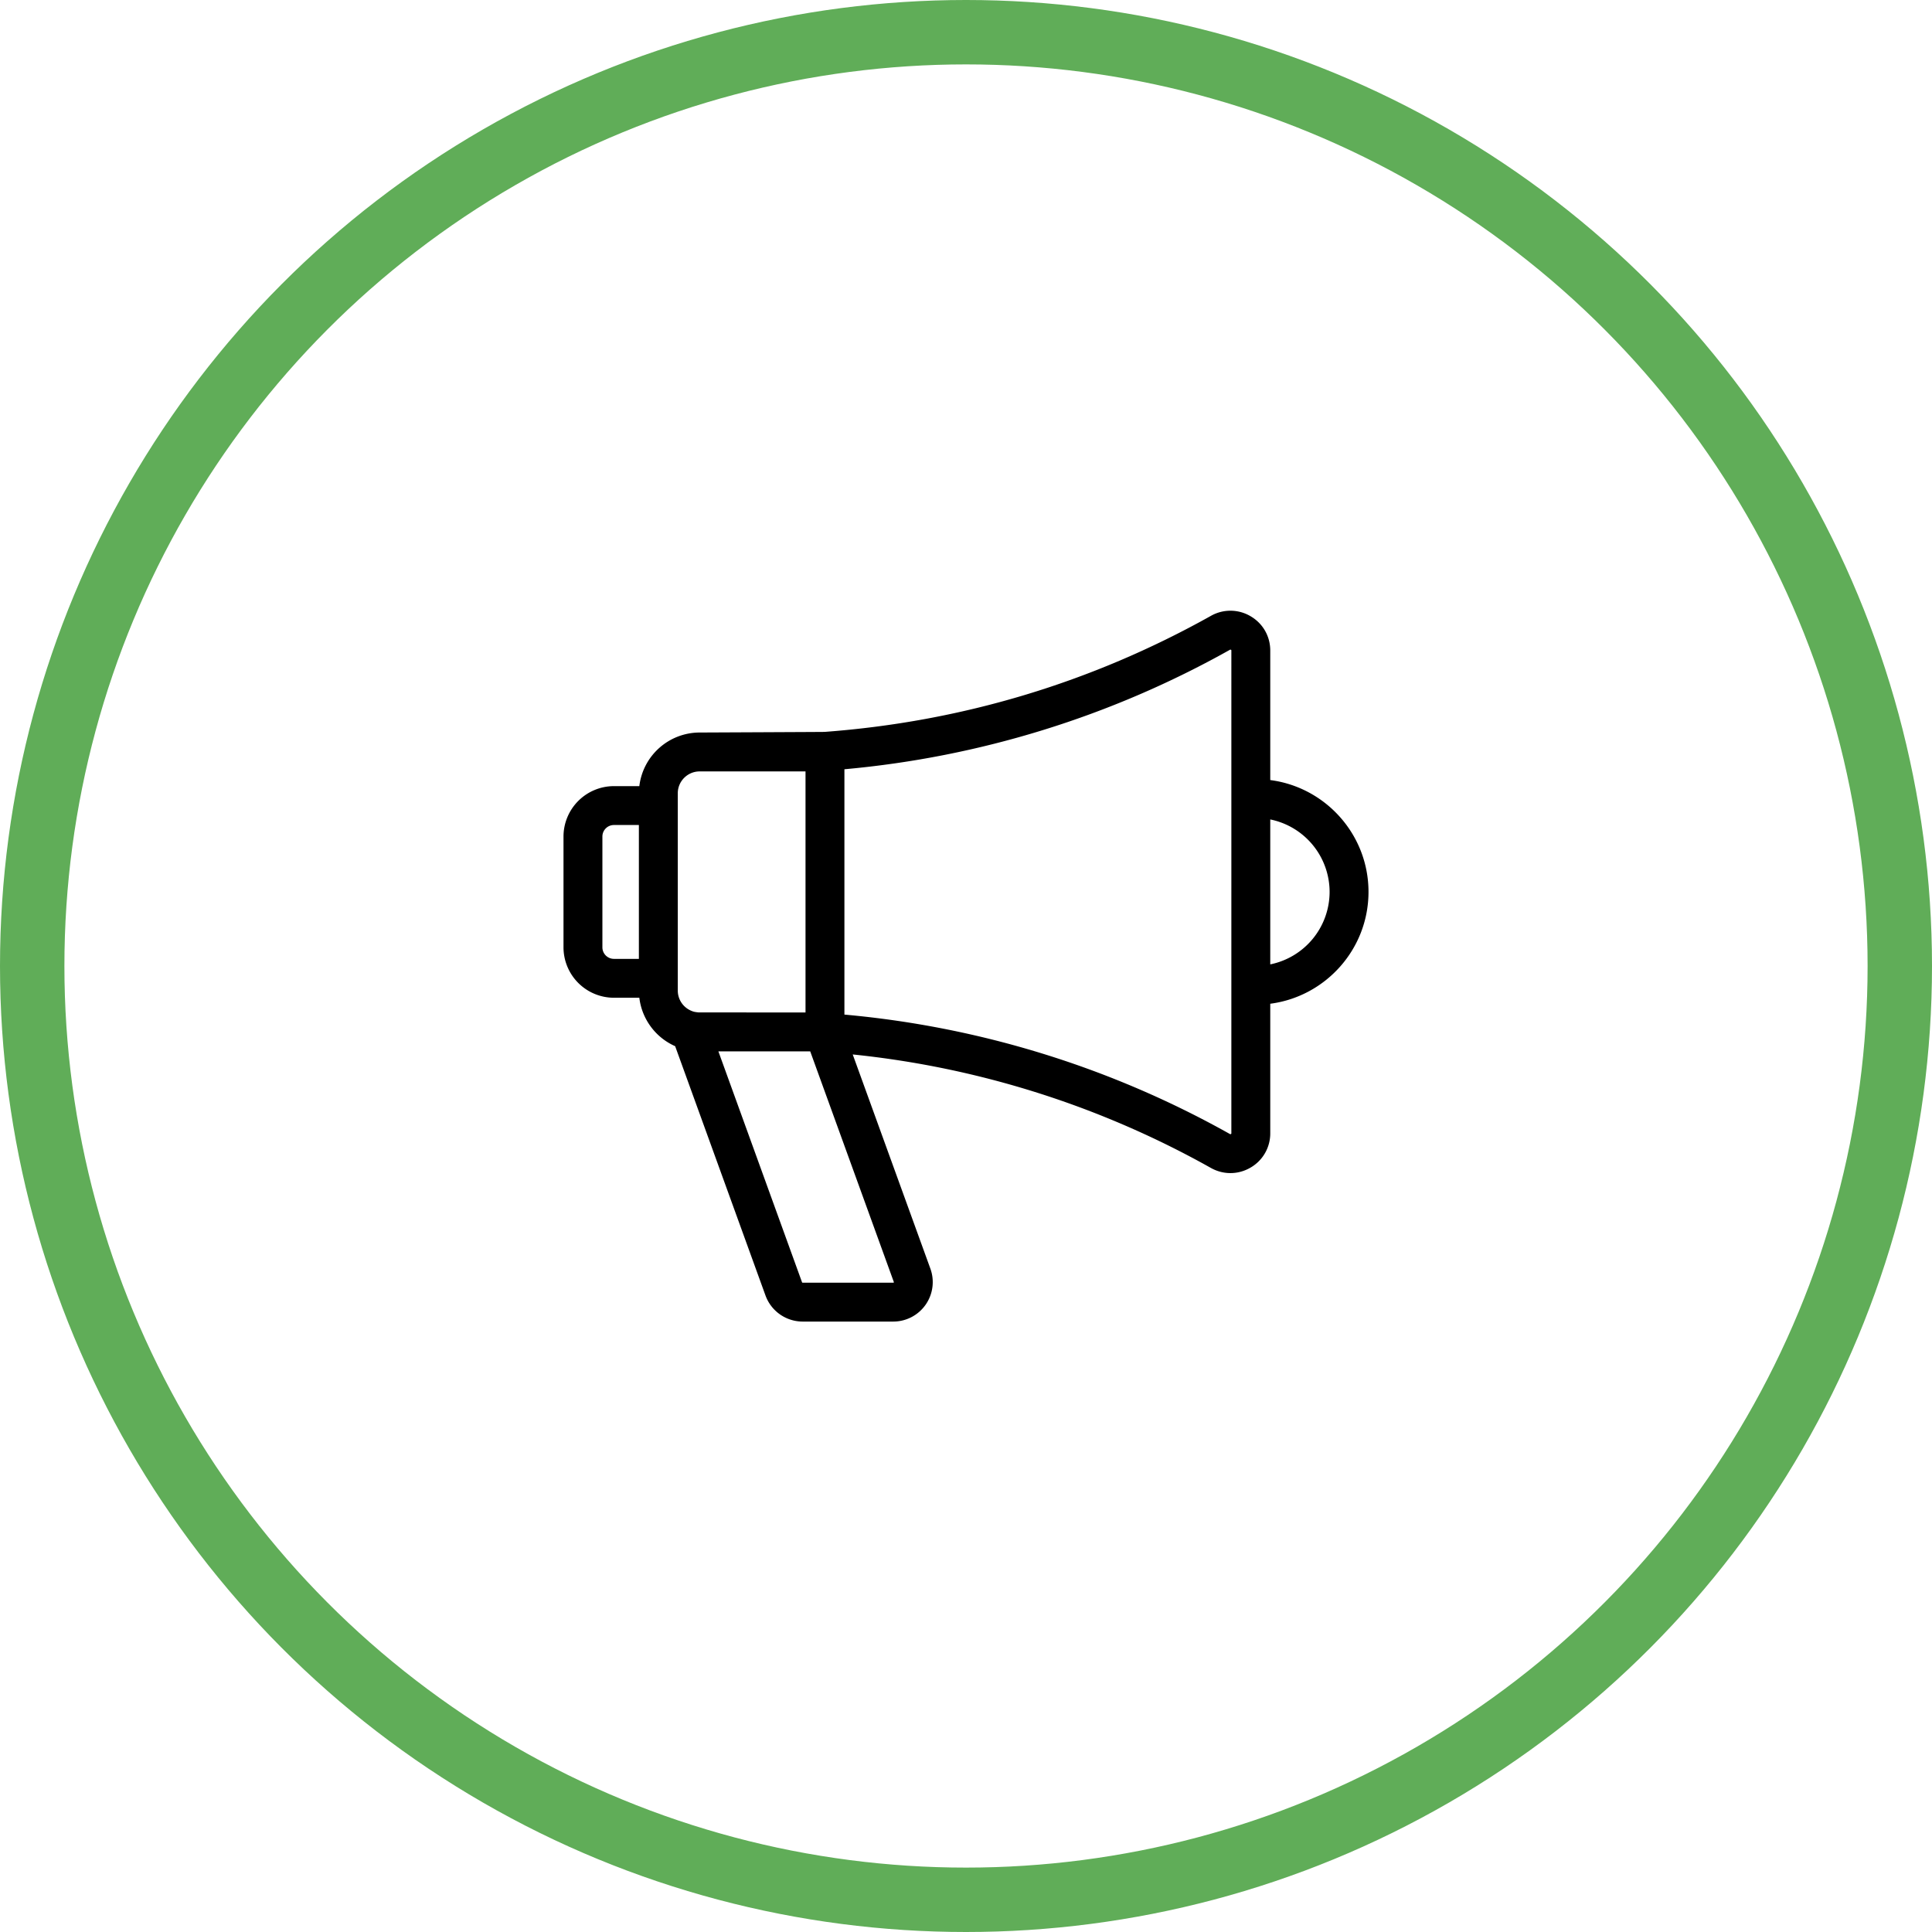
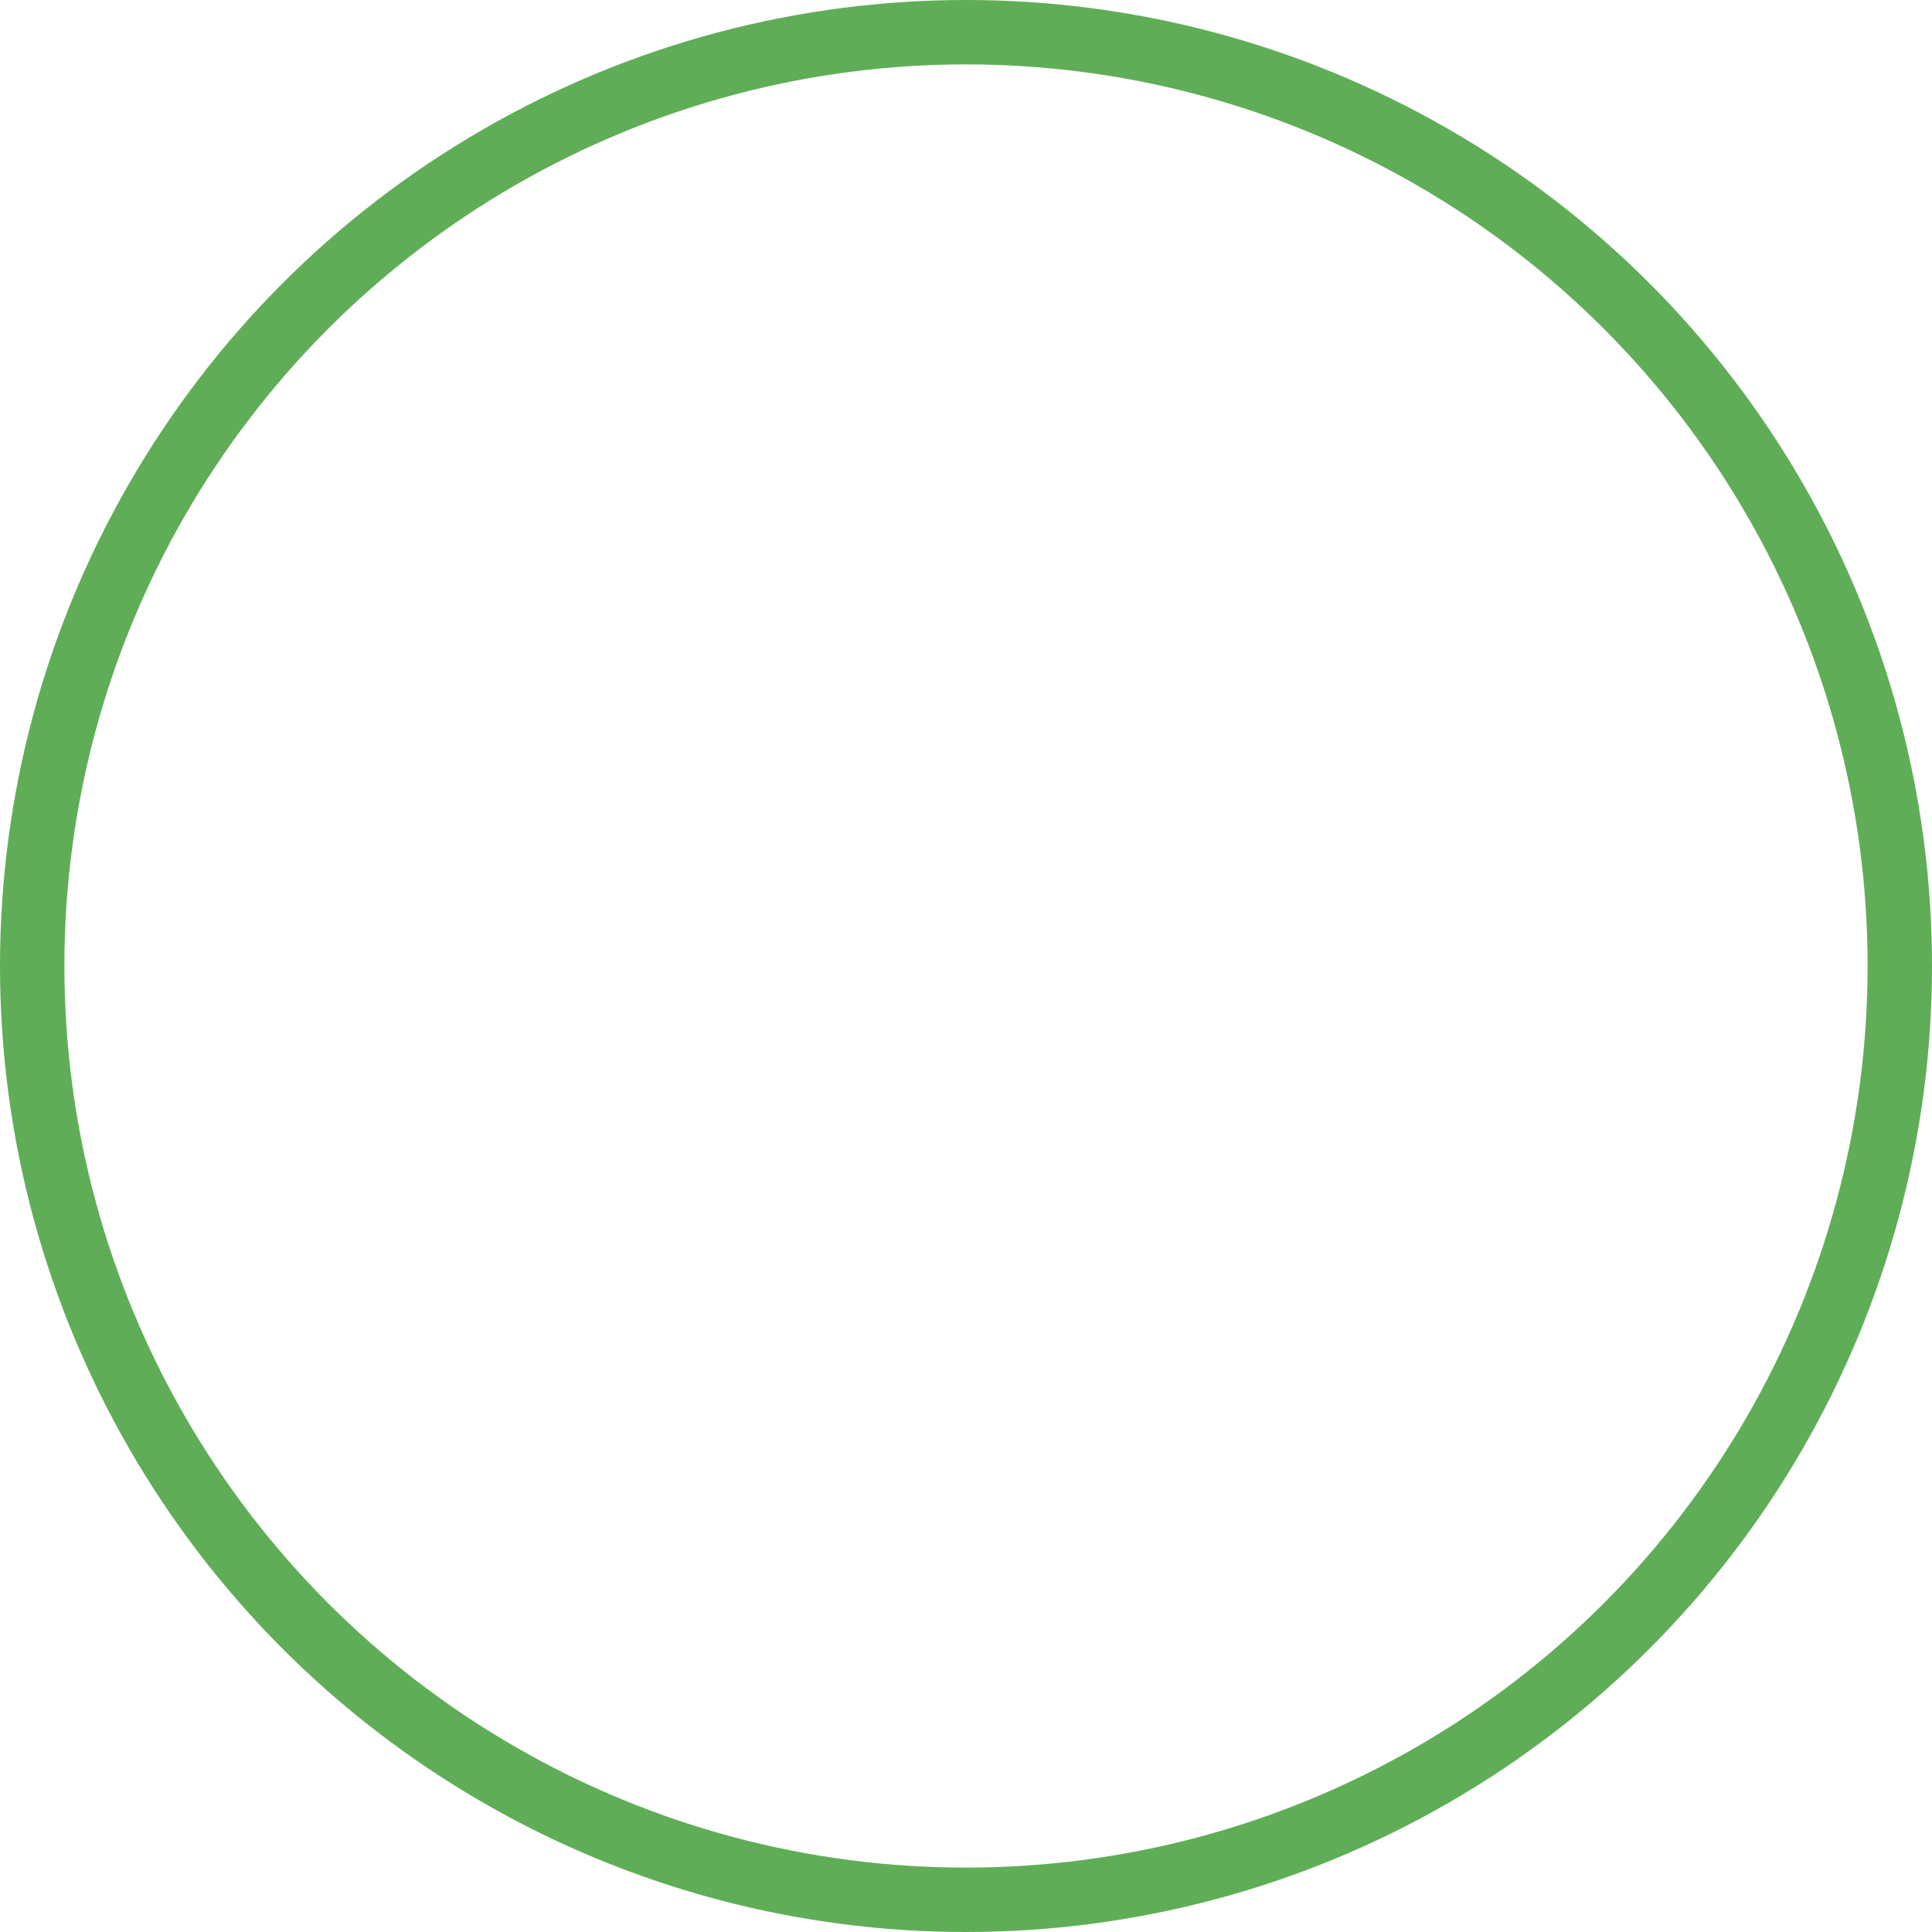
<svg xmlns="http://www.w3.org/2000/svg" width="120" height="120" viewBox="0 0 120 120">
  <g fill="none" fill-rule="evenodd">
    <circle cx="60" cy="60" r="58" stroke="#60AD58" stroke-width="4" />
-     <path fill="#000" fill-rule="nonzero" d="M78.898 48.452v-8.045c0-.886-.456-1.683-1.22-2.13a2.457 2.457 0 0 0-2.466-.025c-7.424 4.152-15.5 6.577-24.004 7.208-.065.004-7.751.038-7.751.038a3.779 3.779 0 0 0-3.747 3.33h-1.578A3.136 3.136 0 0 0 35 51.958v6.882a3.136 3.136 0 0 0 3.132 3.132h1.578a3.782 3.782 0 0 0 2.225 3.008l5.614 15.493a2.458 2.458 0 0 0 2.302 1.612h5.634a2.452 2.452 0 0 0 2.303-3.286l-4.824-13.305a57.462 57.462 0 0 1 22.248 7.05c.381.213.798.319 1.213.319.431 0 .862-.115 1.253-.344a2.447 2.447 0 0 0 1.22-2.13v-8.045c3.437-.446 6.102-3.39 6.102-6.947s-2.665-6.501-6.102-6.946zM39.683 59.557h-1.55a.717.717 0 0 1-.717-.716v-6.882c0-.395.321-.716.716-.716h1.55v8.314zm3.22 3.21a1.36 1.36 0 0 1-.805-1.238V49.272c0-.75.61-1.358 1.359-1.358h6.575v14.973s-6.633-.003-6.661-.005c-.243-.028-.294-.04-.468-.114zm12.614 16.857c.004.01.006.017-.004.032-.01.014-.018.014-.028.014H49.85a.034.034 0 0 1-.032-.02l-5.198-14.348h5.704l5.192 14.322zm20.965-9.234c0 .017 0 .031-.026.046-.031.018-.05.008-.065 0a59.883 59.883 0 0 0-23.943-7.418V47.78a59.9 59.9 0 0 0 23.943-7.42c.015-.008.034-.018.065 0 .026.015.026.03.026.047V70.39zm2.416-10.49v-9.003a4.599 4.599 0 0 1 3.686 4.501 4.599 4.599 0 0 1-3.686 4.501z" />
  </g>
</svg>